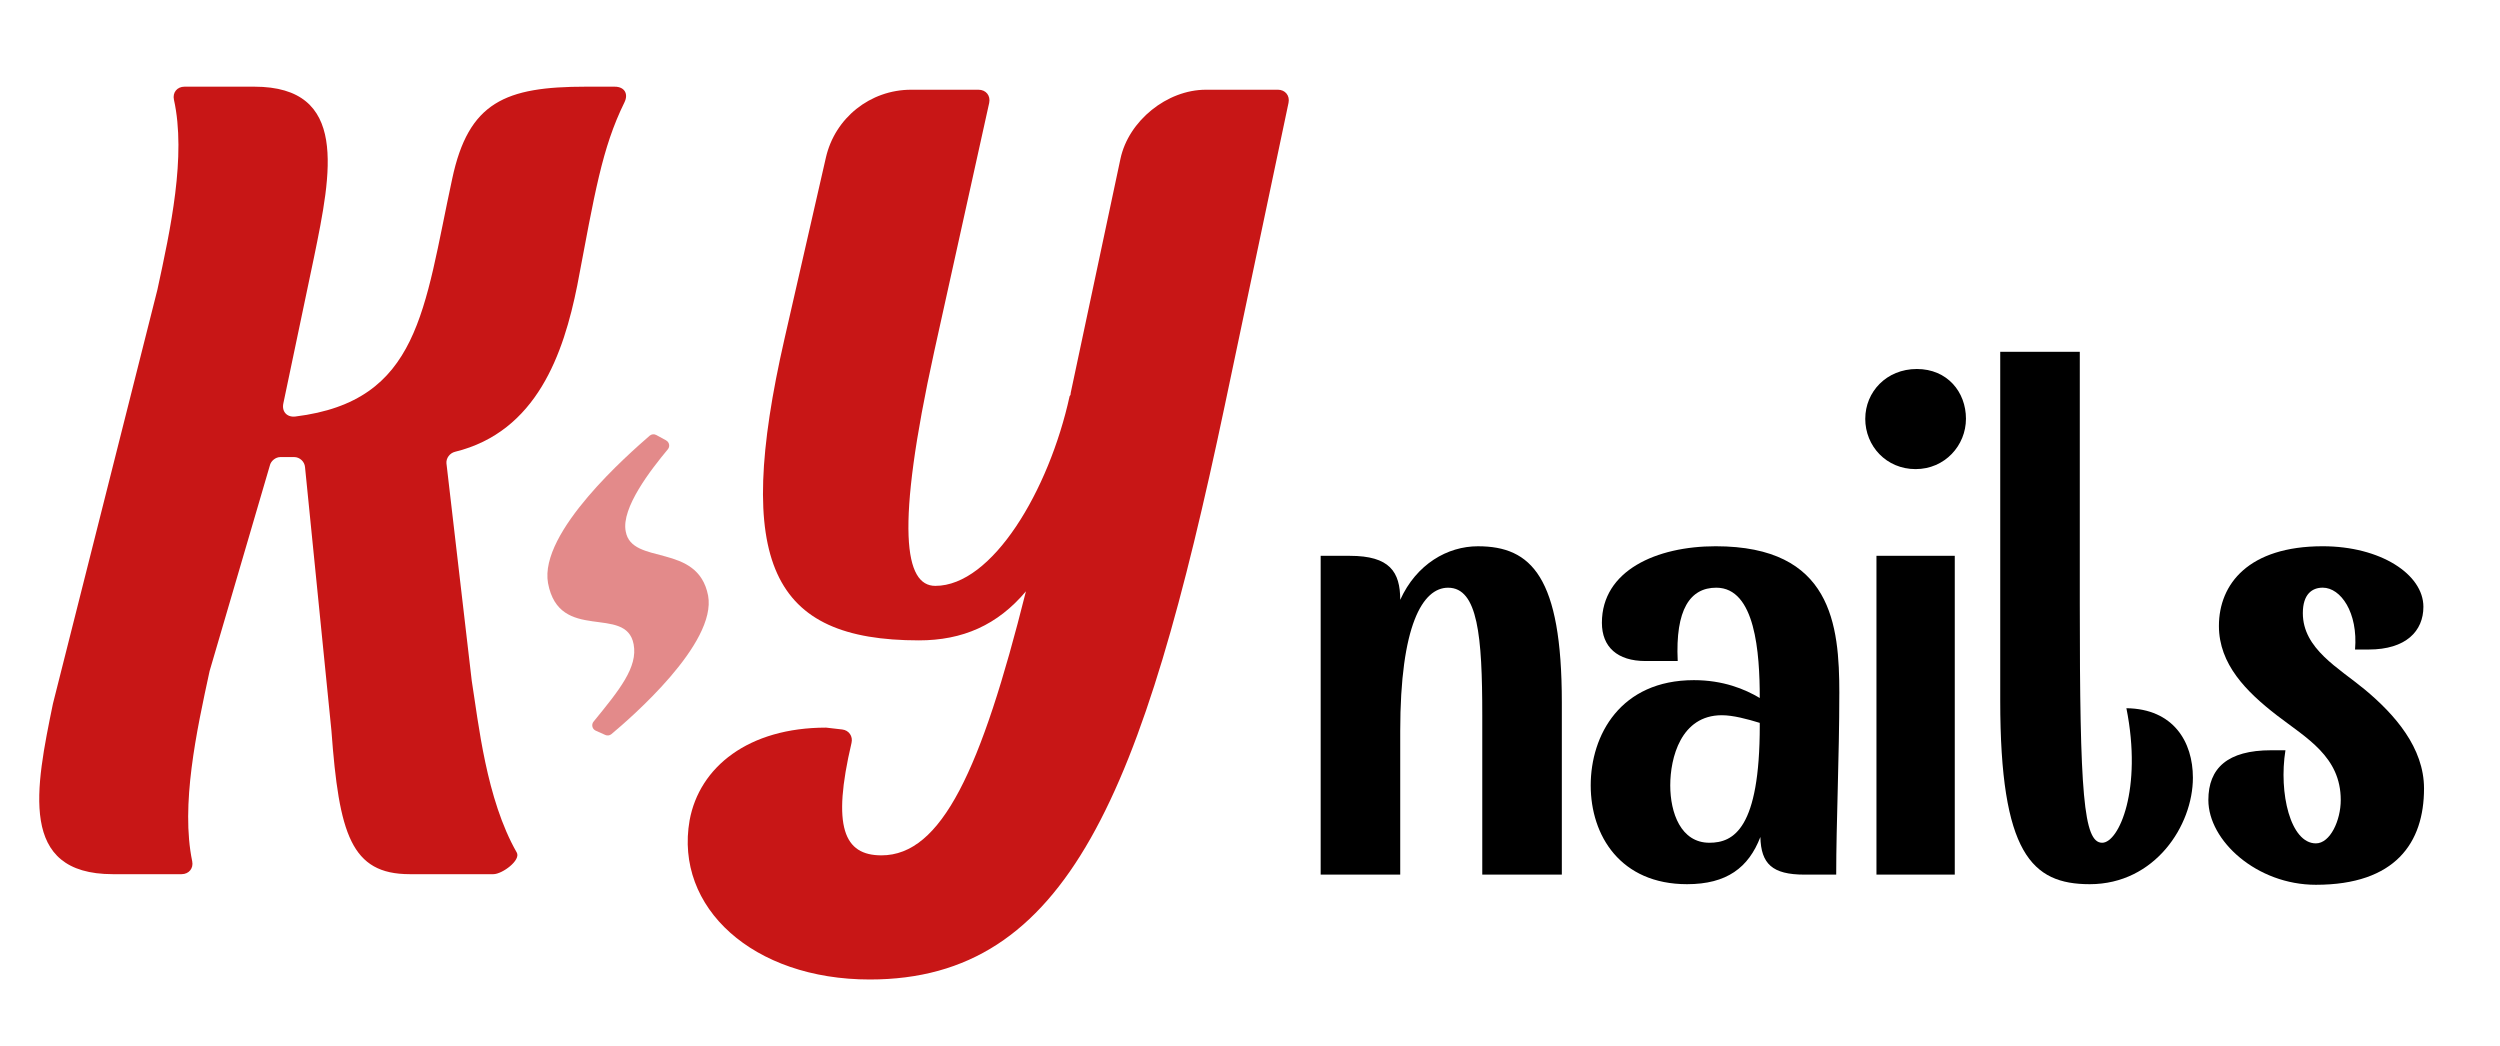
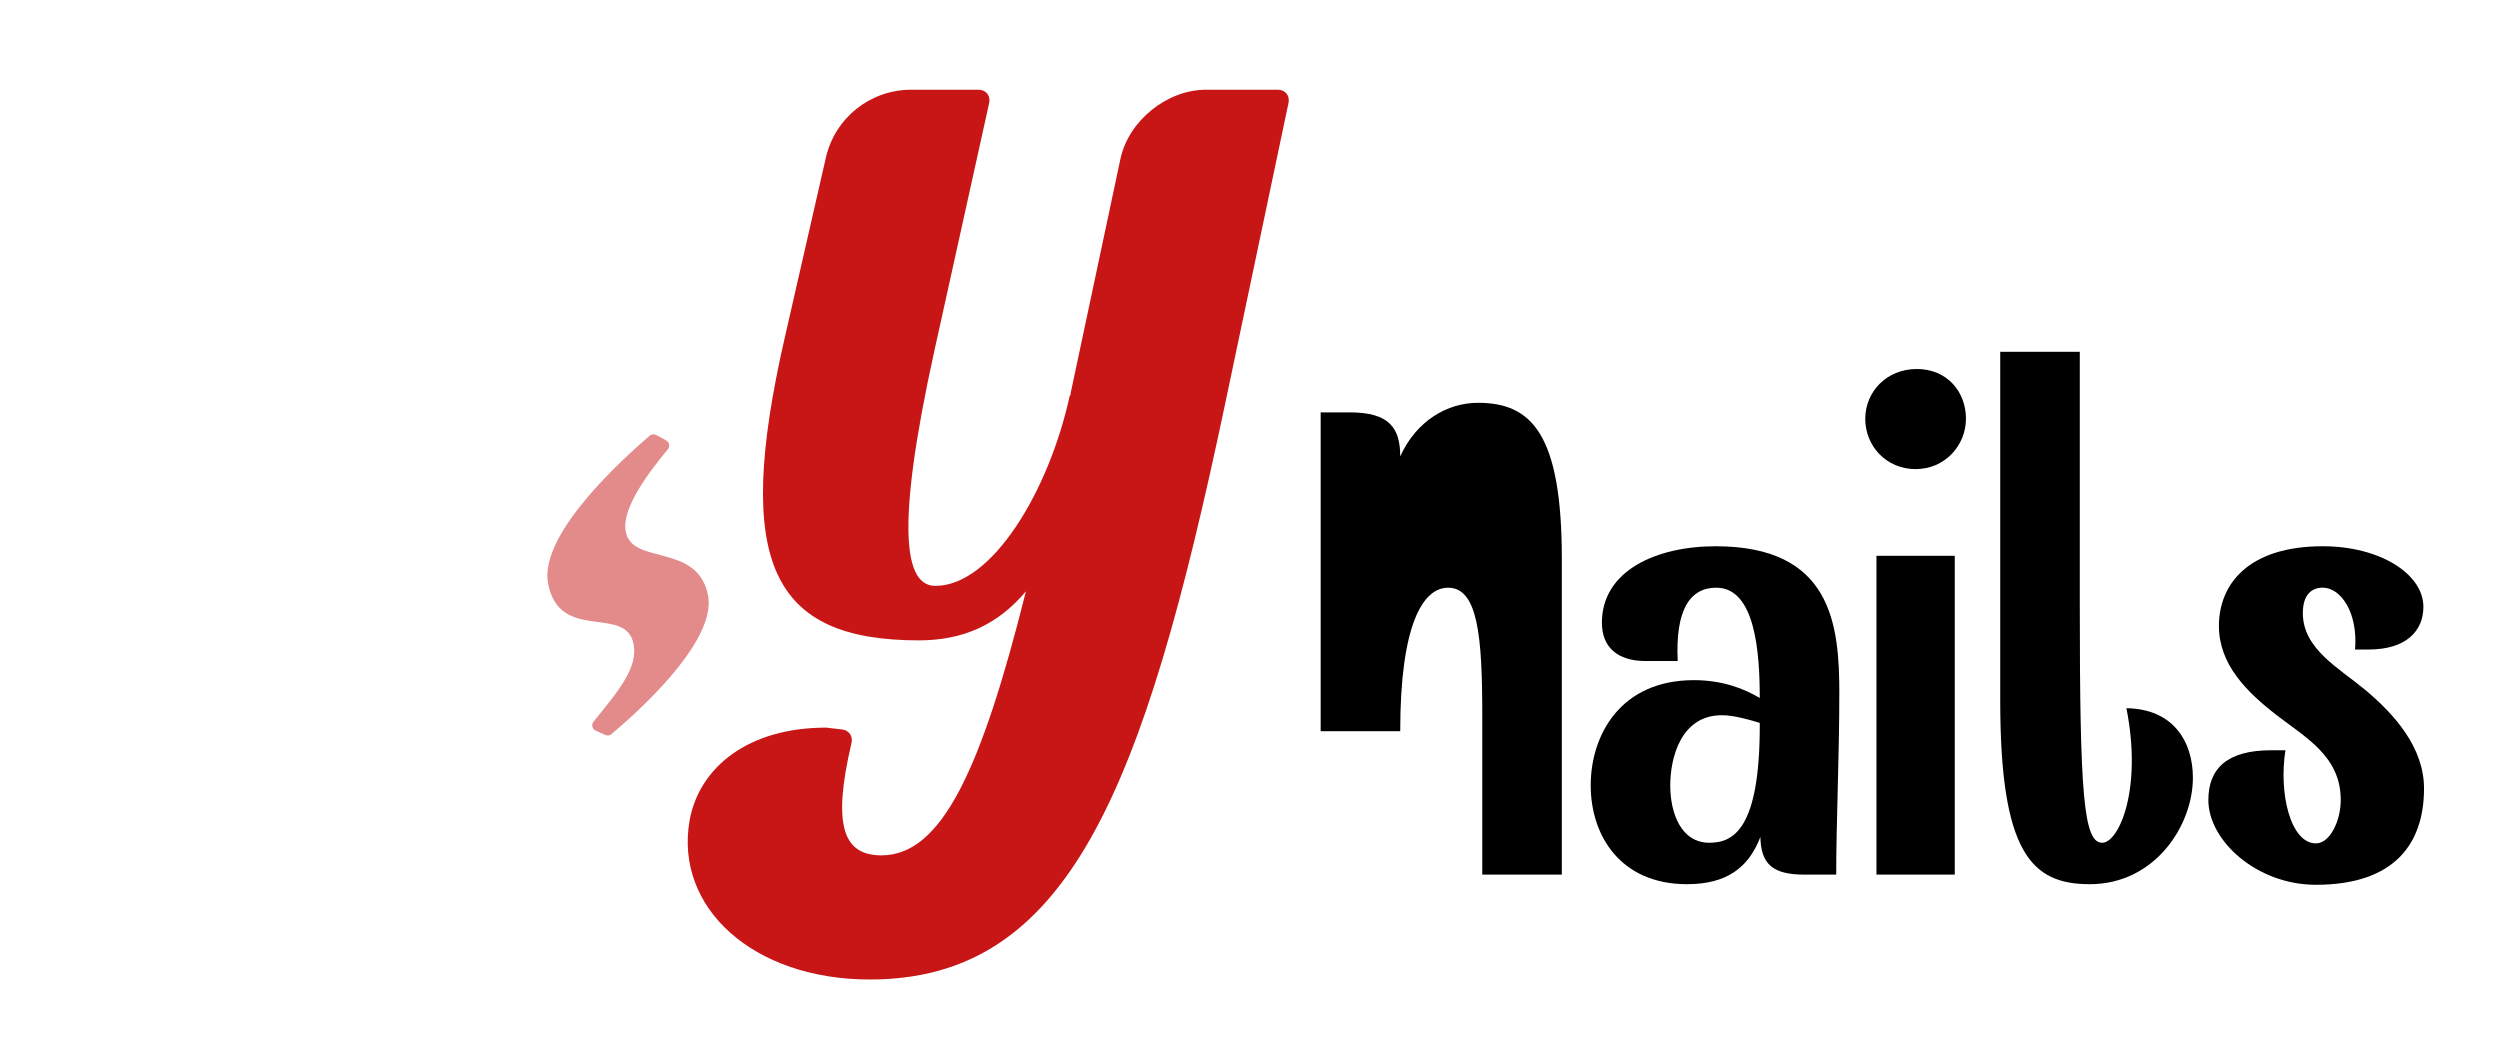
<svg xmlns="http://www.w3.org/2000/svg" id="Layer_1" data-name="Layer 1" viewBox="0 0 1200 502">
  <defs>
    <style>
      .cls-1 {
        opacity: .5;
      }

      .cls-1, .cls-2 {
        fill: #c81616;
      }
    </style>
  </defs>
-   <path d="M749.68,419.82h-38.19v-76.51c0-37.95-2.09-61.21-16.41-61.21-12.23,0-22.97,18.06-22.97,68.86v68.86h-38.19v-153.02h14.02c19.09,0,24.17,7.65,24.17,21.12,7.76-17.14,22.67-25.71,37.29-25.71,25.66,0,40.28,14.69,40.28,74.98v82.63Z" />
+   <path d="M749.68,419.82h-38.19v-76.51c0-37.95-2.09-61.21-16.41-61.21-12.23,0-22.97,18.06-22.97,68.86h-38.19v-153.02h14.02c19.09,0,24.17,7.65,24.17,21.12,7.76-17.14,22.67-25.71,37.29-25.71,25.66,0,40.28,14.69,40.28,74.98v82.63Z" />
  <path d="M882.87,332.9c0,30.3-1.49,62.13-1.49,86.92h-15.22c-15.51,0-20.88-5.2-21.18-18.06-5.67,14.69-16.11,22.65-35.2,22.65-31.92,0-46.24-23.26-46.24-47.44s14.32-50.5,49.52-50.5c14.02,0,24.46,4.28,31.62,8.57,0-21.73-2.09-52.95-20.88-52.95-12.53,0-19.69,10.41-18.5,35.2h-15.51c-13.42,0-20.88-6.73-20.88-18.36,0-25.1,26.25-36.73,54.6-36.73,55.79,0,59.37,37.64,59.37,70.7ZM844.68,348.2v-1.22c-5.97-1.84-12.83-3.67-18.2-3.67-19.69,0-24.76,20.51-24.76,33.67s5.07,27.54,18.8,27.54c11.63,0,24.17-6.73,24.17-56.31Z" />
  <path d="M895.33,200.99c0-12.85,10.14-23.87,24.76-23.87s23.57,11.02,23.57,23.87-10.14,24.18-24.17,24.18-24.17-11.02-24.17-24.18ZM900.7,266.79h37.59v153.02h-37.59v-153.02Z" />
  <path d="M960.11,168.86h38.19v120.89c0,91.51,1.79,114.77,10.74,114.77,8.05,0,19.39-25.71,11.63-64.58,22.67.31,31.92,16.22,31.92,33.36,0,22.95-18.2,51.11-49.52,51.11-27.75,0-42.96-14.69-42.96-88.14v-167.41Z" />
  <path d="M1090.15,360.14h6.86c-3.28,20.5,2.39,44.68,14.62,44.68,6.86,0,11.93-11.02,11.93-20.81,0-20.81-16.41-29.69-30.73-40.7-14.62-11.32-27.75-24.48-27.75-42.85,0-20.2,14.32-38.26,49.82-38.26,27.75,0,48.33,13.47,48.33,29.07,0,11.63-8.35,20.5-26.25,20.5h-6.56c1.49-17.75-6.86-29.69-15.51-29.69-5.07,0-9.55,3.06-9.55,12.24,0,17.14,17.3,26.32,29.83,36.73,14.32,11.94,28.34,27.85,28.34,47.44,0,26.01-13.72,46.21-51.91,46.21-28.34,0-51.61-21.12-51.61-40.7,0-15.3,9.25-23.87,30.13-23.87Z" />
  <g>
-     <path class="cls-2" d="M295.08,41.61c4.63,0,6.69,3.38,4.65,7.53-10.82,22.02-14.21,43.38-22.65,87.88-6.55,32.68-19.4,70.2-58.7,79.85-2.44.6-4.3,3.01-4.09,5.51l12.15,104.42c3.22,20.01,6.89,56.71,21.6,82.4,2.11,3.69-6.97,10.4-11.23,10.4h-40.13c-28.19,0-33.94-19.29-37.59-68.82l-12.68-126.57c-.2-2.65-2.55-4.82-5.21-4.82h-6.59c-2.33,0-4.63,1.86-5.11,4.14l-28.89,98.57c-6.29,29.01-13.94,64.3-8.35,91.31.7,3.41-1.61,6.19-5.1,6.19h-33.02c-45.43,0-37.07-41.19-28.72-81.86l50.12-198.64c6.29-28.98,13.92-64.23,7.95-91.24-.76-3.45,1.54-6.26,5.08-6.26h33.44c45.43,0,37.07,41.19,28.72,81.86l-14.73,70.2c-.83,3.95,1.8,6.76,5.82,6.26,59.69-7.4,61.65-51.29,75.22-114.01,7.83-37.01,25.58-44.31,64.22-44.31h13.82Z" />
    <path class="cls-2" d="M613.36,43.06c3.55,0,5.86,2.84,5.13,6.31l-30.64,145.48c-39.31,186.33-75.48,275.31-170.35,275.31-56.09,0-93.83-34.54-86.49-76.41,4.72-25.65,28.3-44.49,65.52-44.49l7.72.89c3.25.37,5.23,3.27,4.48,6.45-9.49,40.39-3.64,53.97,14.37,53.97,28.83,0,47.86-40.9,69.35-126.74-13.63,16.22-30.4,23.55-51.37,23.55-70.76,0-89.11-37.16-64.47-144.98l19.82-86.77c4.35-19.05,21.32-32.56,40.88-32.56h32.37c3.59,0,5.89,2.86,5.12,6.36l-26.37,119.25c-18.87,85.85-14.15,112.54.52,112.54,27.26,0,54.51-45.54,64.47-91.07.52-.52.52-1.05.52-1.57l23.87-112.33c3.88-18.25,22.34-33.18,41.02-33.18h34.53Z" />
    <path class="cls-1" d="M319.74,211.4c1.55.85,1.96,2.89.83,4.25-8.08,9.72-22.51,28.2-20.22,39.45,2.93,16.5,34.58,5.19,39.54,30.79,4.23,23.04-37.2,58.77-46.41,66.49-.83.69-1.96.84-2.94.4l-4.6-2.06c-1.69-.76-2.2-2.91-1.03-4.34,12.56-15.37,21.31-26.17,19.23-37.13-3.62-19.24-35.64-.43-41.08-29.29-4.45-24.54,39.07-62.37,48.79-70.83.88-.76,2.12-.89,3.14-.33l4.76,2.59Z" />
  </g>
</svg>